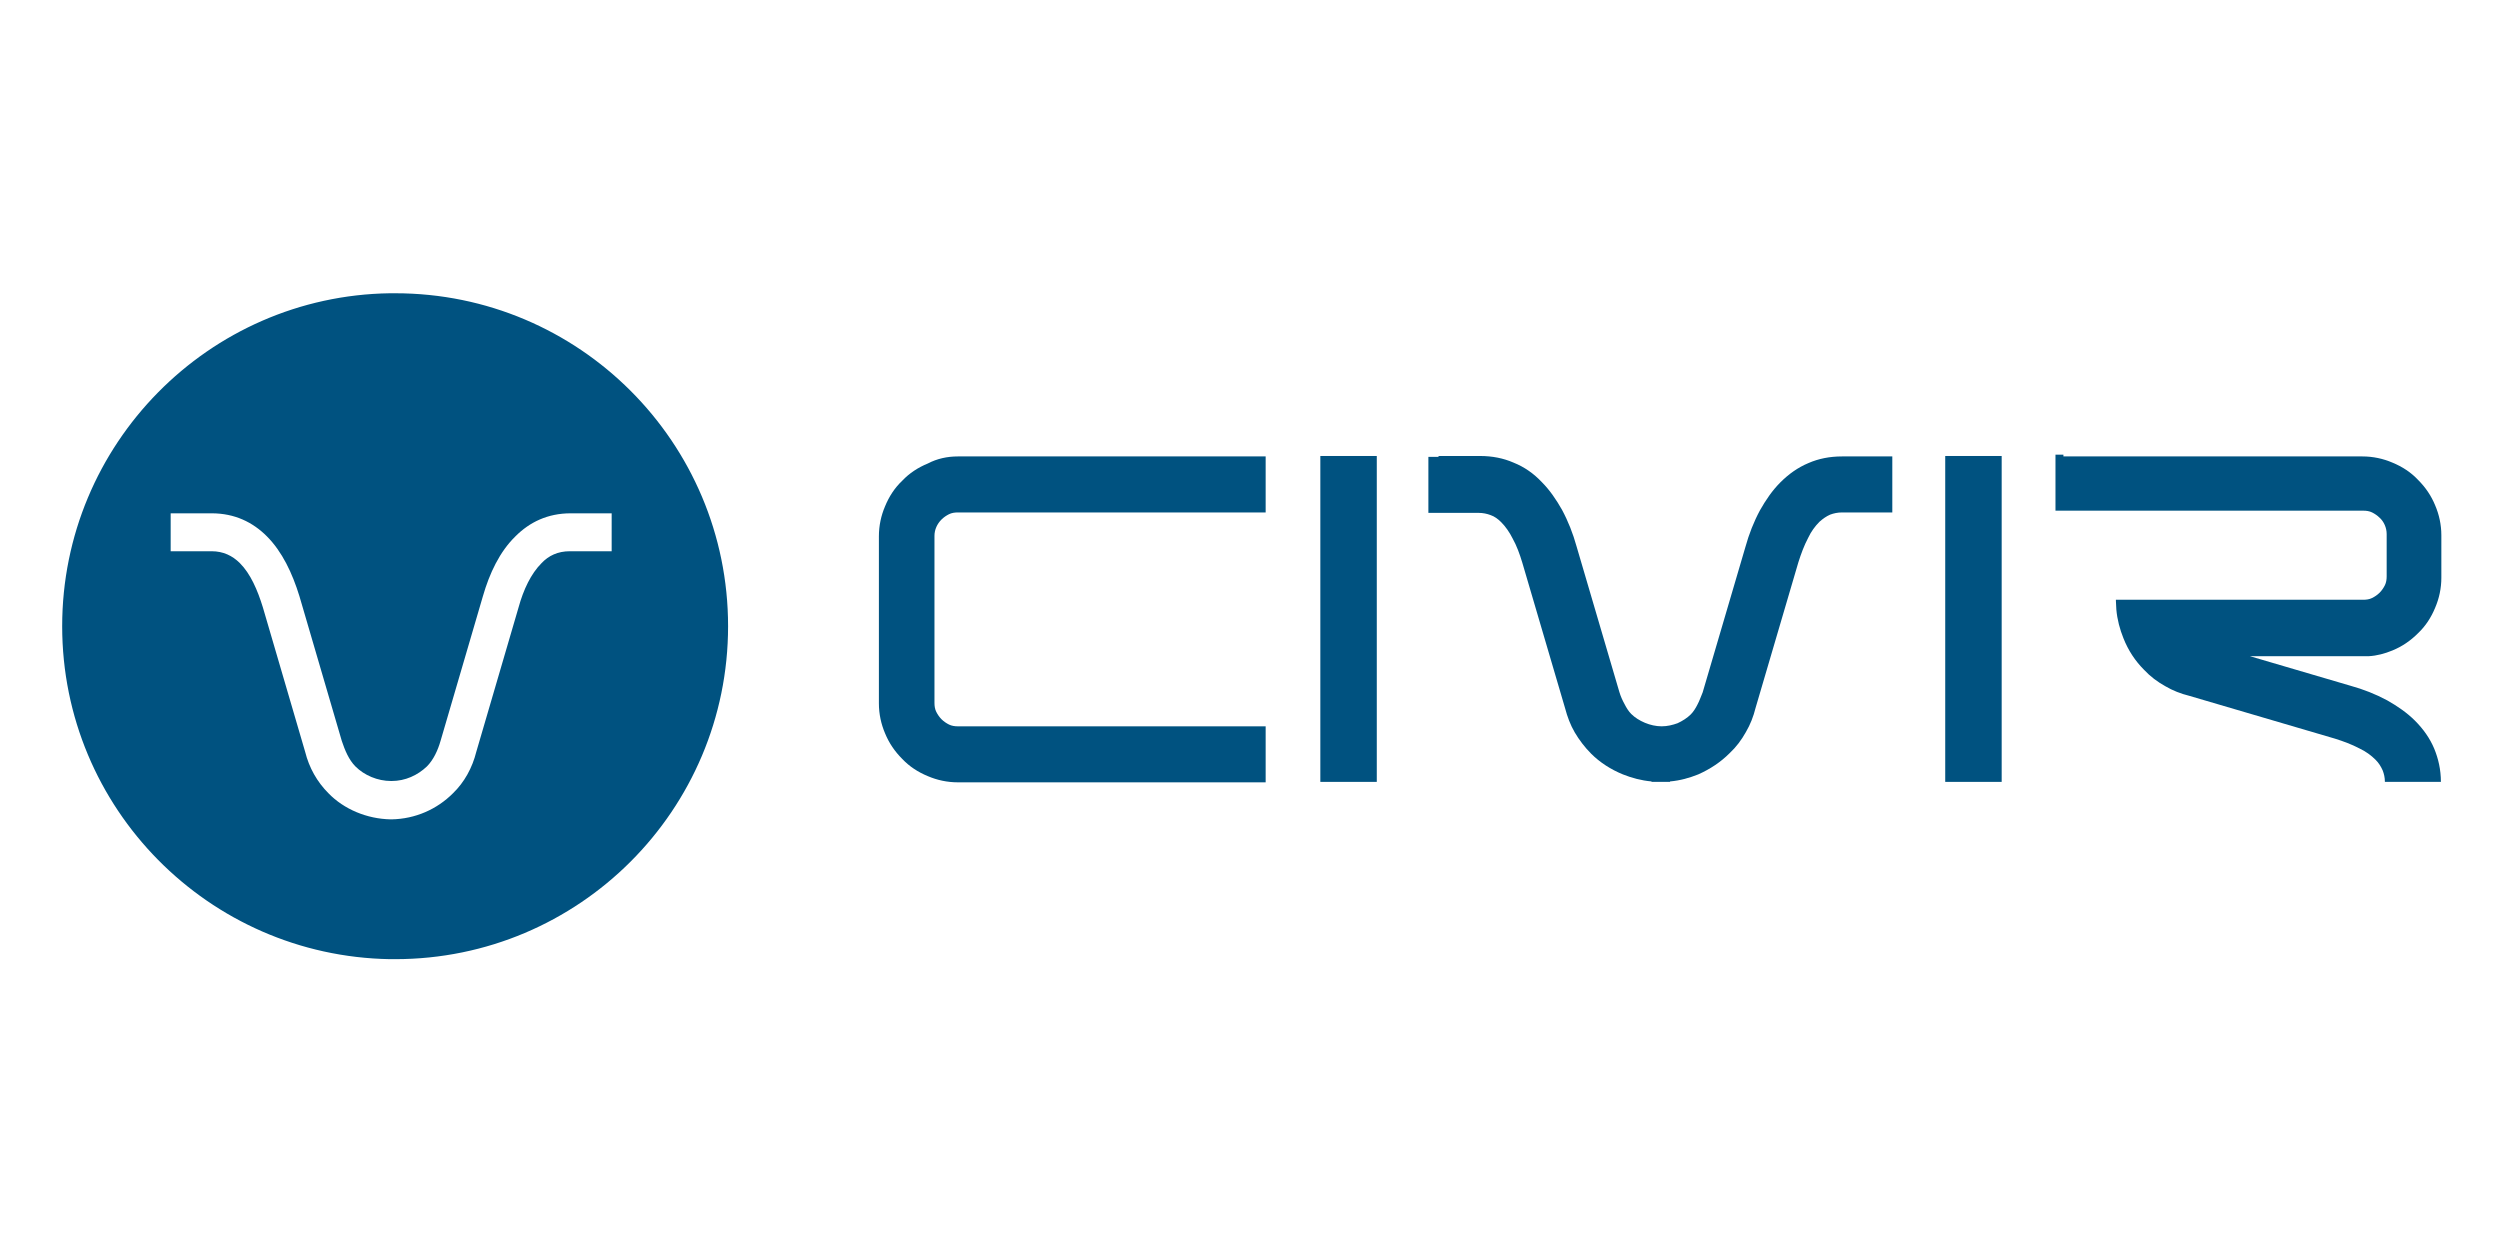
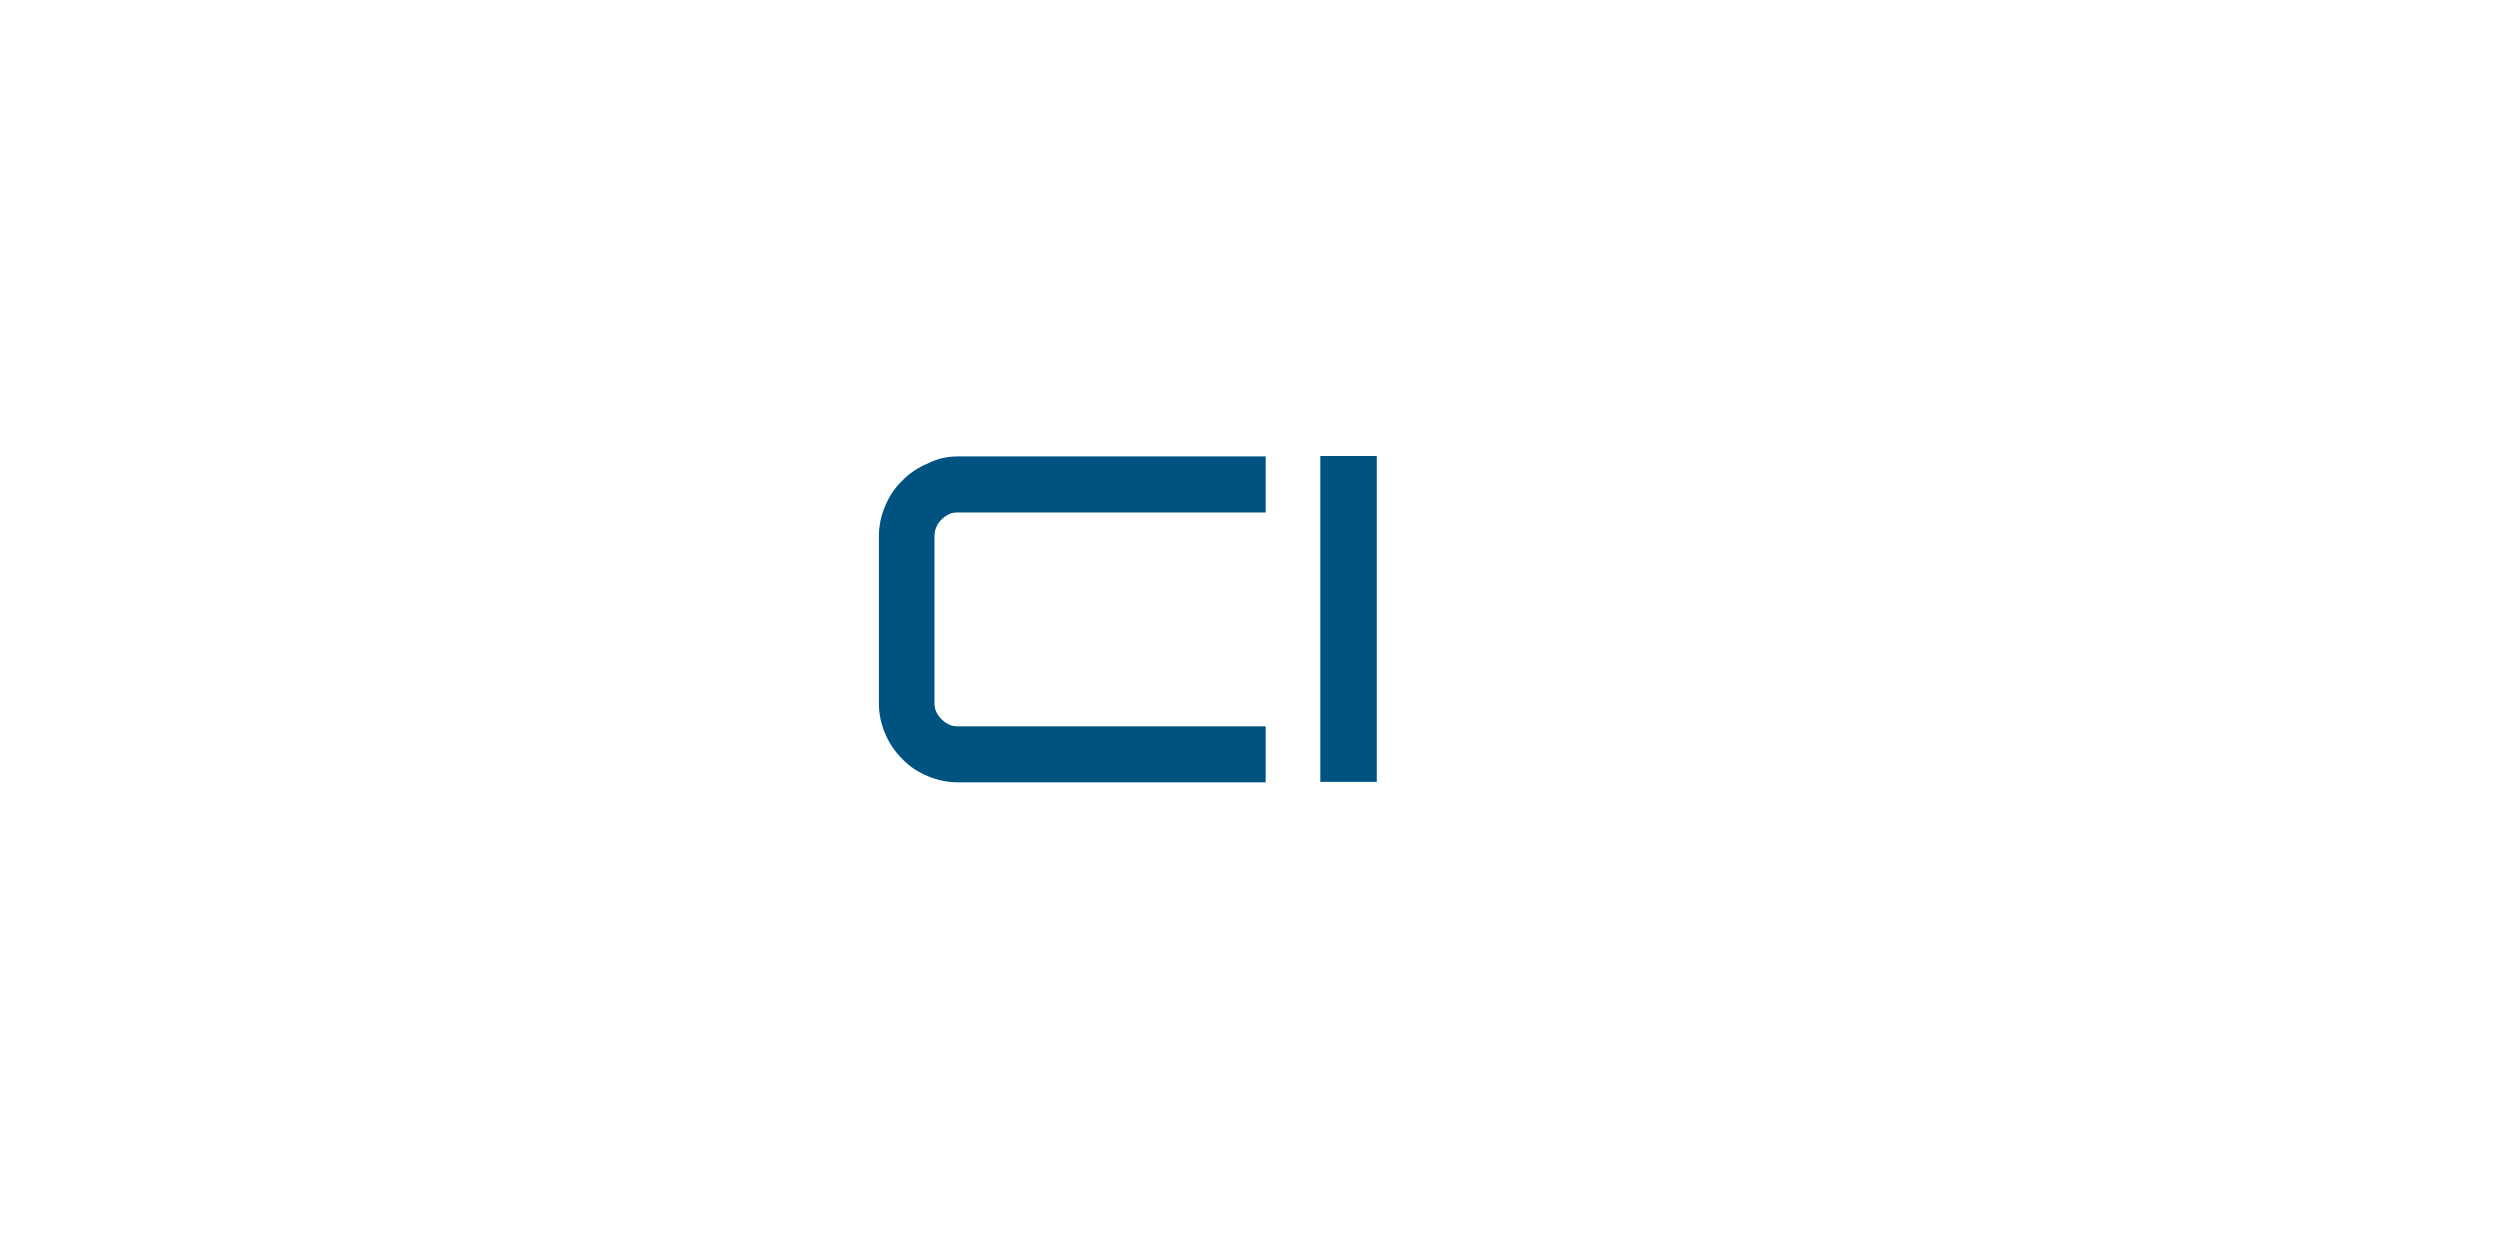
<svg xmlns="http://www.w3.org/2000/svg" version="1.1" id="Capa_1" x="0px" y="0px" viewBox="0 0 566.9 283.5" style="enable-background:new 0 0 566.9 283.5;" xml:space="preserve">
  <style type="text/css">
	.st0{fill:#005280;}
	.st1{fill-rule:evenodd;clip-rule:evenodd;fill:#005280;}
</style>
  <path class="st0" d="M217.2,103.5H285h2v2v8.7v2h-2h-67.8c-0.7,0-1.4,0.1-2,0.4c-0.6,0.3-1.2,0.7-1.7,1.2c-1,1-1.6,2.3-1.6,3.7v37.9  c0,0.7,0.1,1.4,0.4,2c0.3,0.6,0.7,1.2,1.2,1.7l0,0c0.5,0.5,1.1,0.9,1.7,1.2c0.6,0.3,1.3,0.4,2,0.4H285h2v2v8.7v2h-2h-67.8  c-2.4,0-4.7-0.5-6.8-1.4c-2.2-0.9-4.2-2.2-5.8-3.9c-1.7-1.7-3-3.6-3.9-5.8c-0.9-2.1-1.4-4.4-1.4-6.8v-37.9c0-2.4,0.5-4.7,1.4-6.8  c0.9-2.2,2.2-4.2,3.9-5.8c1.6-1.7,3.6-3,5.8-3.9C212.5,104,214.8,103.5,217.2,103.5z" />
  <polygon class="st1" points="299.4,175.3 299.4,105.4 299.4,103.4 301.4,103.4 310.2,103.4 312.2,103.4 312.2,105.4 312.2,175.3   312.2,177.3 310.2,177.3 301.4,177.3 299.4,177.3 " />
-   <polygon class="st1" points="441.1,175.3 441.1,105.4 441.1,103.4 443.1,103.4 451.9,103.4 453.9,103.4 453.9,105.4 453.9,175.3   453.9,177.3 451.9,177.3 443.1,177.3 441.1,177.3 " />
-   <path class="st0" d="M326.2,103.4h9.4c2.8,0,5.3,0.5,7.6,1.5c2.5,1,4.6,2.5,6.4,4.4c1.8,1.8,3.3,4,4.6,6.3c1.4,2.6,2.5,5.4,3.3,8.3  l9.7,33h0c0.3,1,0.7,1.9,1.2,2.8c0.4,0.8,0.9,1.6,1.5,2.2l0,0c0.8,0.8,1.9,1.5,3.1,2c1.2,0.5,2.5,0.8,3.8,0.8c1.3,0,2.5-0.3,3.6-0.7  c1.1-0.5,2.2-1.2,3-2c0.6-0.6,1.1-1.4,1.5-2.2c0.5-0.9,0.8-1.9,1.2-2.8h0l9.7-33c0.8-2.9,1.9-5.7,3.3-8.3c1.3-2.3,2.8-4.5,4.6-6.3  c1.9-1.9,4-3.4,6.4-4.4c2.3-1,4.8-1.5,7.6-1.5h9.4h2v2v8.7v2h-2h-9.4c-1,0-1.9,0.2-2.7,0.5c-0.9,0.4-1.6,0.9-2.4,1.6  c-1,1-1.9,2.2-2.6,3.7c-0.9,1.7-1.6,3.6-2.2,5.5l-9.7,33c-0.5,2-1.2,3.8-2.2,5.5c-1,1.8-2.2,3.4-3.7,4.8v0c-2,2-4.4,3.6-7.1,4.8  c-2,0.8-4.1,1.4-6.4,1.6v0.1l-2,0l-0.1,0l-0.1,0l-2,0v-0.1c-2.3-0.2-4.5-0.8-6.5-1.6c-2.7-1.1-5.2-2.7-7.2-4.7v0  c-1.4-1.4-2.7-3.1-3.7-4.8c-1-1.7-1.7-3.6-2.2-5.5l-9.7-33c-0.6-2-1.3-3.9-2.2-5.5c-0.7-1.4-1.6-2.7-2.6-3.7  c-0.7-0.7-1.5-1.3-2.4-1.6c-0.8-0.3-1.7-0.5-2.7-0.5h-9.4h-2v-2v-8.7v-2H326.2z" />
-   <path class="st0" d="M467.9,103.5h67.8c2.4,0,4.7,0.5,6.8,1.4c2.2,0.9,4.2,2.2,5.8,3.9c1.7,1.7,3,3.6,3.9,5.8  c0.9,2.1,1.4,4.4,1.4,6.8v9.6c0,2.4-0.5,4.7-1.4,6.8c-0.9,2.2-2.2,4.2-3.9,5.8v0c-1.7,1.7-3.6,3-5.8,3.9c-1.7,0.7-3.5,1.2-5.4,1.3  h-26.9l22.8,6.7c2.9,0.8,5.7,1.9,8.3,3.3c2.3,1.3,4.5,2.8,6.3,4.6c1.9,1.9,3.4,4,4.4,6.4c0.9,2.2,1.5,4.7,1.5,7.5h-12.7  c0-1-0.2-1.8-0.5-2.6c-0.4-0.9-0.9-1.7-1.6-2.4c-1-1-2.2-1.9-3.7-2.6c-1.7-0.9-3.6-1.6-5.5-2.2l-33-9.7c-2-0.5-3.8-1.2-5.5-2.2  c-1.8-1-3.4-2.2-4.8-3.7h0c-2-2-3.6-4.4-4.7-7.2c-0.8-2-1.4-4.2-1.6-6.5l-0.1-2l0-0.2h10.2v0h2h43.9c0.7,0,1.4-0.1,2-0.4  c0.6-0.3,1.2-0.7,1.7-1.2c0.5-0.5,0.9-1.1,1.2-1.7c0.3-0.6,0.4-1.3,0.4-2v-9.6c0-1.4-0.6-2.8-1.6-3.7c-0.5-0.5-1.1-0.9-1.7-1.2  c-0.6-0.3-1.3-0.4-2-0.4h-67.8h-2v-2v-8.7v-2H467.9z" />
-   <path class="st1" d="M89.6,66.5c-0.4,0-0.8,0-1.2,0c-41.1,0.6-74.3,34.2-74.3,75.5s33.2,74.8,74.3,75.5c0.4,0,0.8,0,1.2,0  c41.7,0,75.5-33.8,75.5-75.5C165.1,100.3,131.3,66.5,89.6,66.5z M138.5,125h-9.3c-2.7,0-4.8,1-6.4,2.7c-2.4,2.4-4.1,6-5.2,10  l-9.6,32.8c-0.9,3.6-2.7,6.9-5.3,9.4c-3.6,3.6-8.5,5.8-13.9,5.9v0l-0.1,0l-0.1,0v0h0c-5.4-0.1-10.6-2.3-14.1-5.9  c-2.6-2.6-4.4-5.8-5.3-9.4l-9.6-32.8c-1.2-3.9-2.8-7.6-5.2-10c-1.7-1.7-3.8-2.7-6.4-2.7h-9.3v-8.6h9.3c5.2,0,9.3,2,12.5,5.2  c3.5,3.5,5.8,8.4,7.4,13.6c3.2,10.9,6.4,21.8,9.6,32.8c0.7,2.1,1.6,4.3,3.1,5.8c2,2,5,3.3,8.1,3.3l0.1,0c3.1,0,5.9-1.3,8-3.3  c1.5-1.5,2.5-3.7,3.1-5.8c3.2-10.9,6.4-21.8,9.6-32.8c1.5-5.2,3.8-10.1,7.4-13.6c3.2-3.2,7.3-5.2,12.5-5.2h9.3V125z" />
</svg>